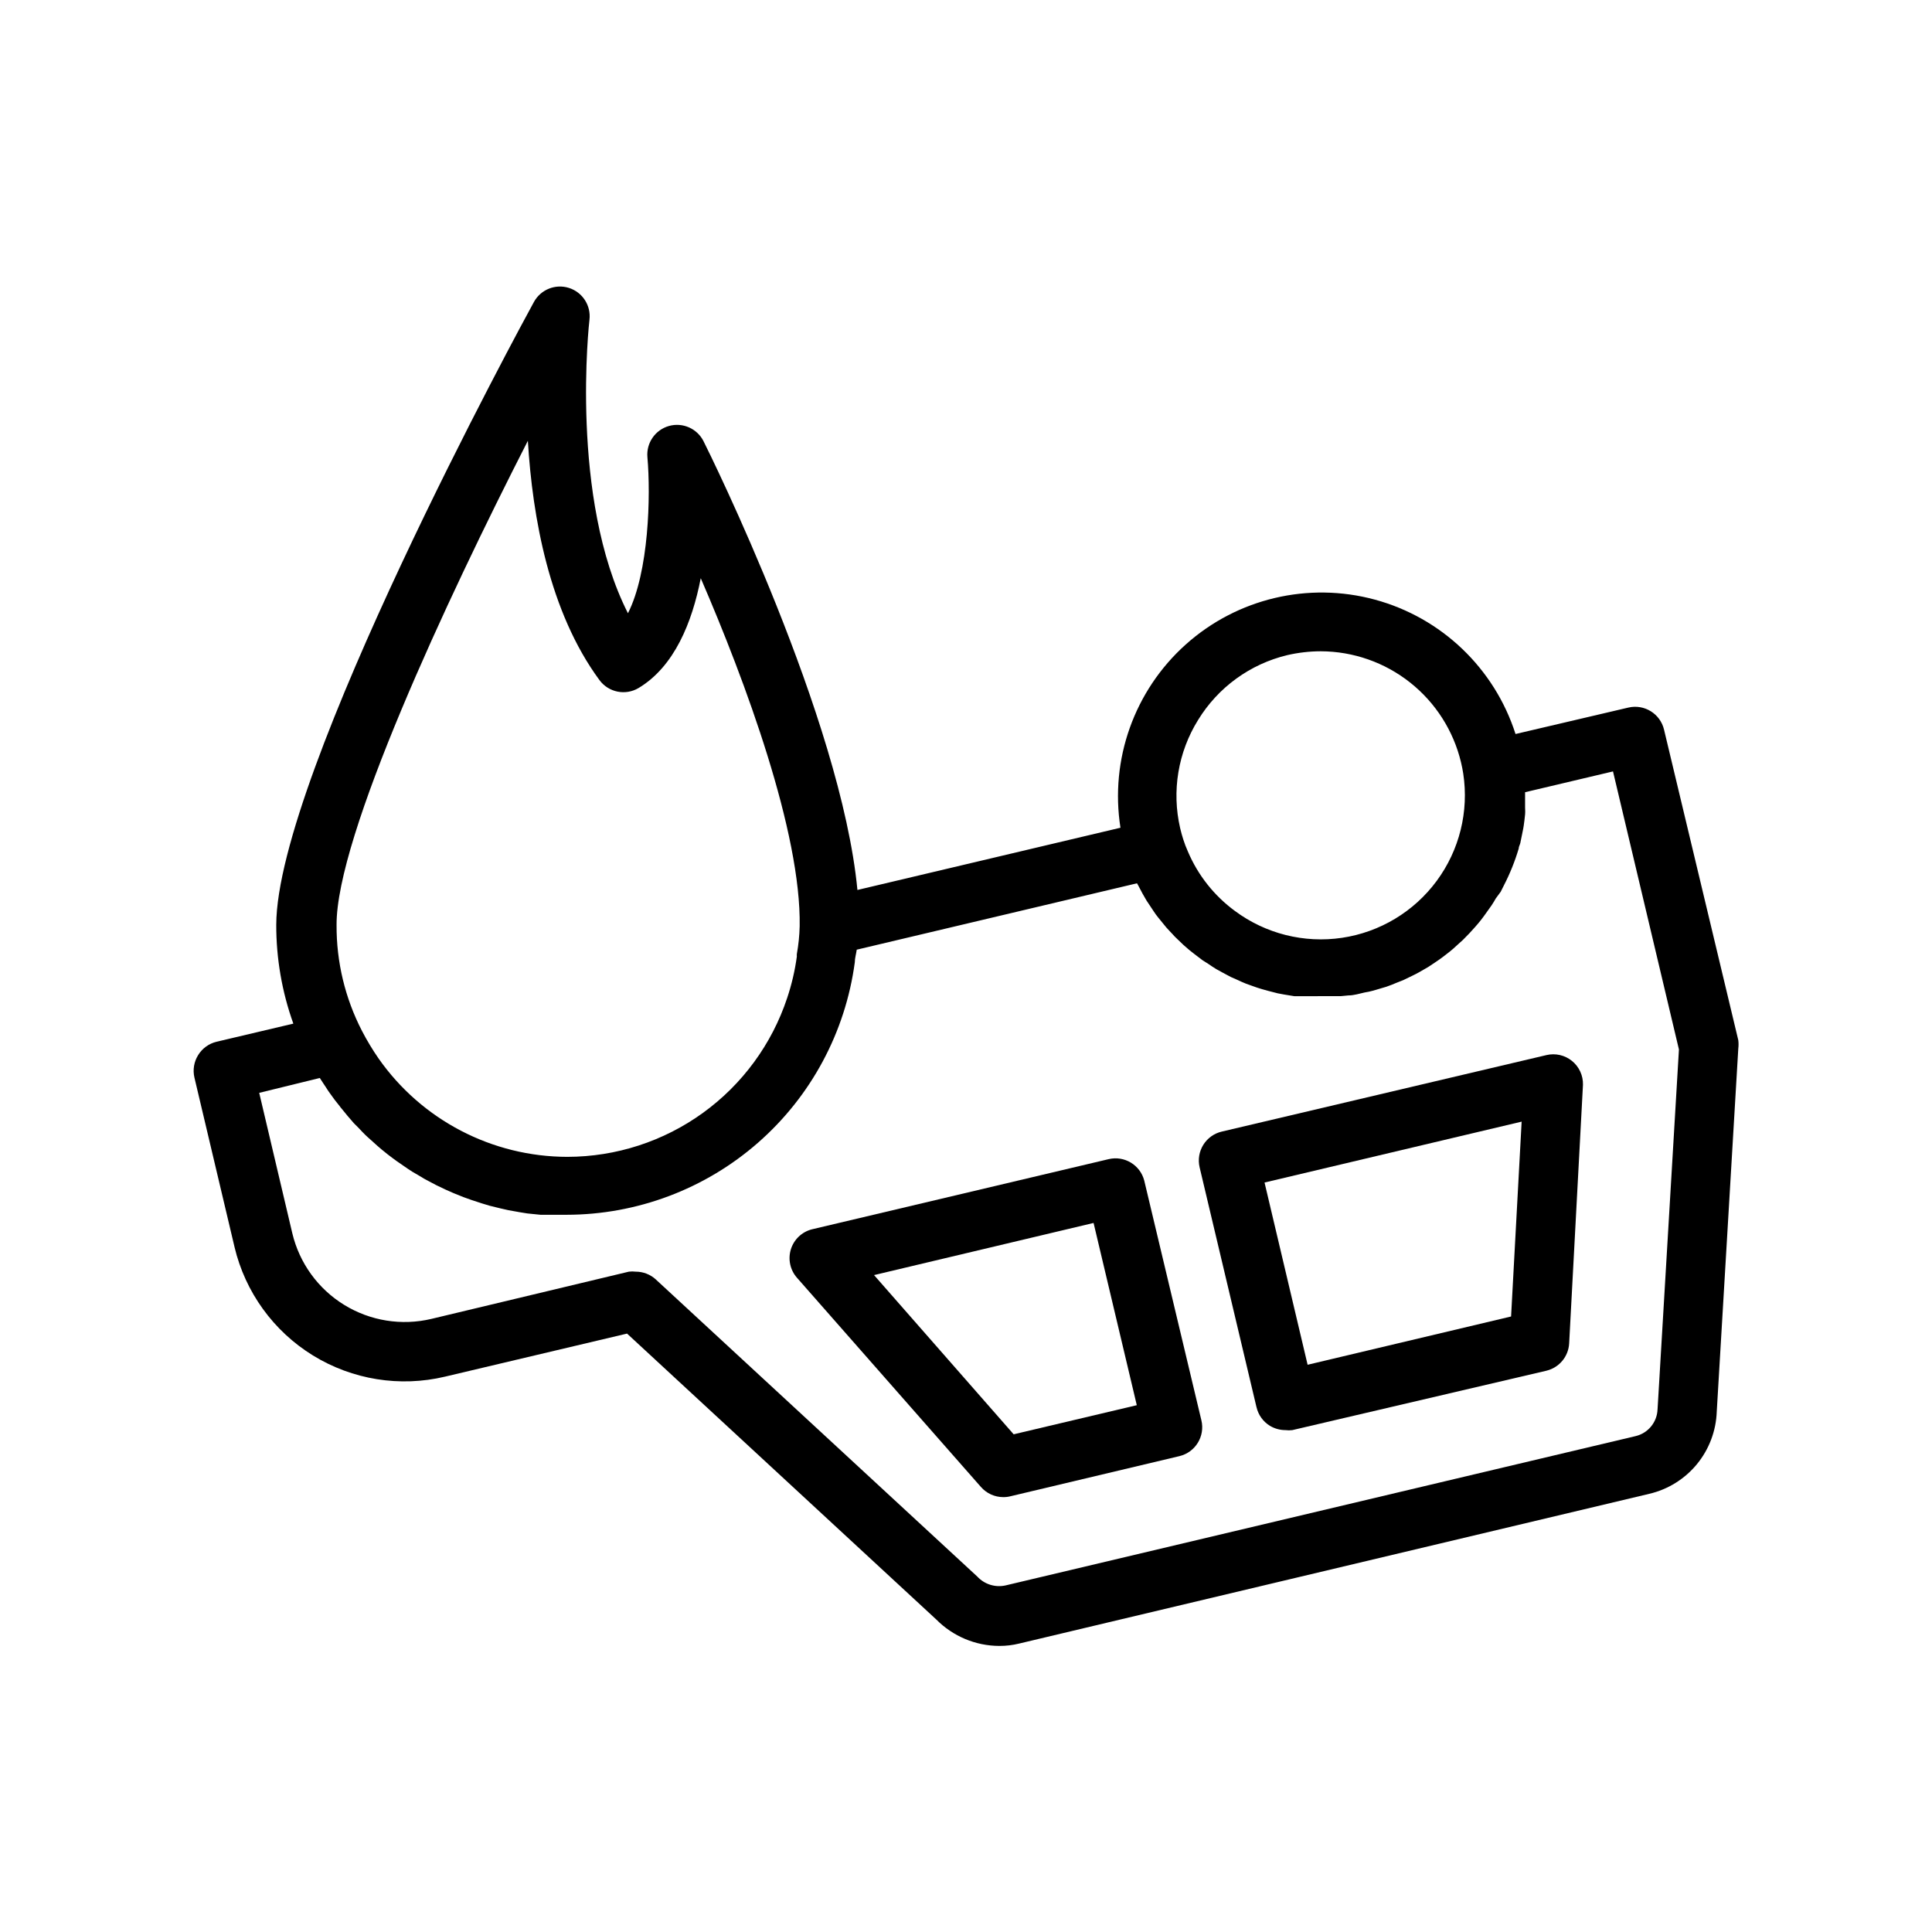
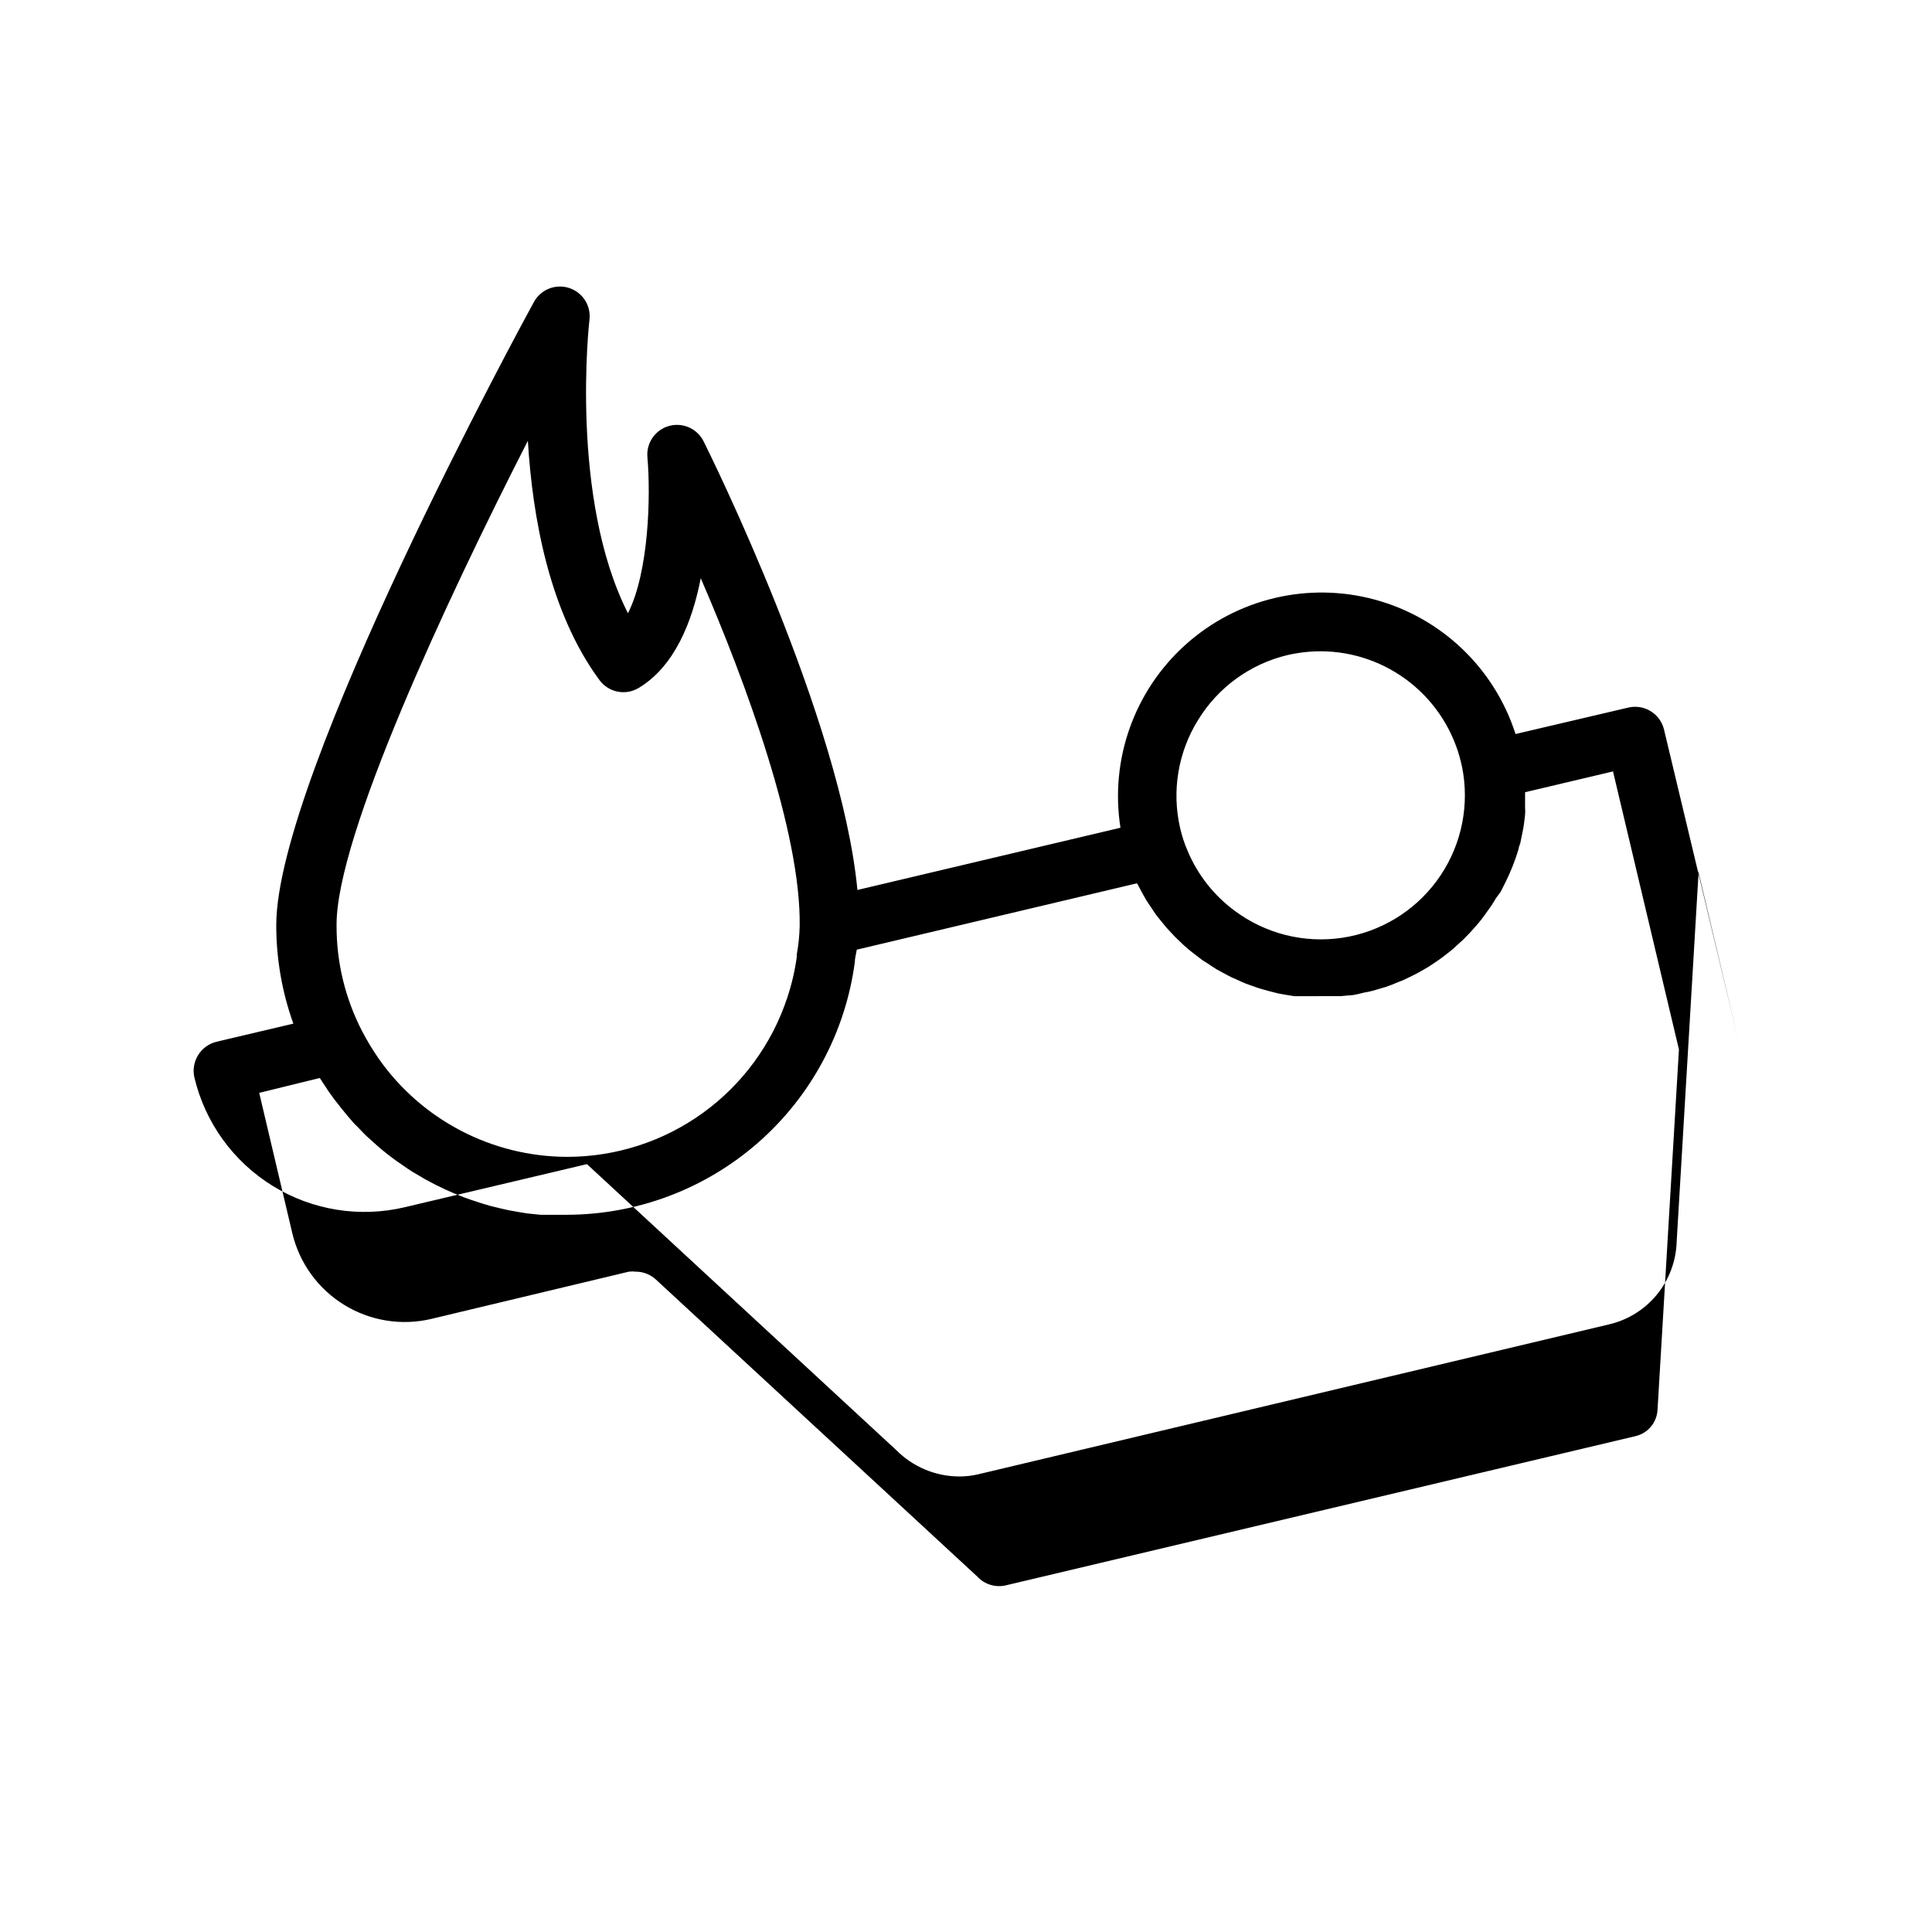
<svg xmlns="http://www.w3.org/2000/svg" fill="#000000" width="800px" height="800px" version="1.1" viewBox="144 144 512 512">
  <g>
-     <path d="m604.67 419.68-19.68-82.301v-0.004c-0.996-4.223-5.219-6.848-9.449-5.863l-29.91 7.008c-5.586-17.418-19.609-30.82-37.258-35.609-17.652-4.789-36.527-0.312-50.148 11.895-13.617 12.207-20.129 30.48-17.293 48.551l-69.707 16.492c-4.328-45.383-39.164-115.72-40.777-118.91v-0.004c-1.695-3.375-5.547-5.07-9.18-4.043-3.633 1.031-6.023 4.492-5.699 8.258 0.906 10.234 0.395 30.426-5.156 41.367-15.508-30.543-10.273-77.305-10.195-77.816 0.43-3.738-1.848-7.254-5.434-8.395-3.582-1.141-7.473 0.414-9.285 3.711-2.793 5.078-68.172 125.24-68.289 165.04-0.02 8.938 1.512 17.805 4.527 26.215l-20.352 4.801c-2.031 0.488-3.789 1.762-4.879 3.543-1.105 1.773-1.457 3.91-0.984 5.945l10.629 44.91h-0.004c2.844 11.949 10.312 22.285 20.773 28.73 10.457 6.441 23.051 8.469 35 5.629l48.254-11.414 81.949 75.77c4.414 4.457 10.418 6.981 16.691 7.004 1.777 0.008 3.547-0.203 5.273-0.629l166.96-39.676c4.969-1.156 9.418-3.922 12.656-7.863 3.234-3.941 5.082-8.844 5.254-13.941l5.707-96.195c0.09-0.73 0.09-1.473 0-2.203zm-143.15-84.902c5.285-8.625 13.777-14.797 23.613-17.16 2.918-0.672 5.902-1.016 8.898-1.023 8.598 0.031 16.934 2.949 23.672 8.289 6.738 5.34 11.488 12.789 13.484 21.152 0.234 0.984 0.434 1.969 0.59 2.992 1.523 10.031-1.008 20.262-7.039 28.422-6.027 8.164-15.062 13.59-25.098 15.082-10.039 1.488-20.258-1.078-28.398-7.137-5.488-4.035-9.785-9.473-12.441-15.742-0.469-1.039-0.875-2.102-1.219-3.188-0.316-0.984-0.59-1.969-0.828-2.992-2.277-9.816-0.562-20.137 4.766-28.695zm-177.63-73.957c1.219 20.23 5.668 45.344 18.973 63.41 2.406 3.273 6.906 4.176 10.391 2.086 9.445-5.668 14.168-17.359 16.453-29.086 11.809 27.277 26.648 67.426 26.215 92.301l-0.004-0.004c-0.059 2.445-0.309 4.879-0.746 7.281-0.023 0.223-0.023 0.449 0 0.672-0.508 3.731-1.363 7.406-2.559 10.98-4.059 12.246-11.871 22.906-22.324 30.465-10.457 7.559-23.027 11.637-35.93 11.652-19.922-0.02-38.59-9.742-50.027-26.059-1.621-2.344-3.094-4.789-4.406-7.32-4.473-8.66-6.781-18.277-6.731-28.023-0.16-23.344 29.047-86.004 50.695-128.36zm299.38 256.67h-0.004c-0.117 3.394-2.484 6.293-5.785 7.086l-167.08 39.594c-2.711 0.57-5.519-0.324-7.402-2.359l-85.176-78.719 0.004-0.004c-1.461-1.344-3.371-2.09-5.356-2.086-0.602-0.074-1.207-0.074-1.809 0l-52.352 12.52c-7.891 1.867-16.199 0.531-23.105-3.719-6.91-4.25-11.848-11.066-13.734-18.953l-8.777-37.234 16.059-3.938c0.512 0.828 1.062 1.613 1.574 2.402 0.512 0.789 0.668 1.062 1.023 1.535 0.867 1.258 1.77 2.441 2.715 3.582 0.109 0.184 0.242 0.355 0.395 0.512 1.062 1.34 2.164 2.637 3.305 3.938l1.141 1.141c0.789 0.828 1.574 1.691 2.441 2.481l1.457 1.301c0.746 0.707 1.535 1.379 2.32 2.047l1.613 1.301c0.789 0.59 1.574 1.219 2.363 1.77l1.77 1.219c0.789 0.551 1.574 1.102 2.402 1.613l1.891 1.102v-0.004c0.801 0.52 1.629 0.992 2.481 1.418l1.93 1.023 2.559 1.219 2.047 0.906 2.637 1.062 2.086 0.746 2.754 0.906 2.086 0.629 2.875 0.707 2.086 0.473 3.07 0.551 1.969 0.316 3.504 0.355h1.652 5.234c18.676-0.016 36.711-6.805 50.762-19.109 14.051-12.305 23.156-29.289 25.637-47.801 0-1.062 0.355-2.203 0.512-3.344l74.273-17.594 0.355 0.629 1.102 2.086 1.062 1.852c0.395 0.629 0.828 1.258 1.258 1.891 0.434 0.629 0.789 1.219 1.219 1.812 0.434 0.59 0.906 1.141 1.379 1.73l1.379 1.691c0.512 0.59 1.062 1.141 1.574 1.691l-0.004-0.004c0.445 0.516 0.918 1 1.418 1.457 1.023 1.023 2.047 1.969 3.148 2.875l1.301 1.023 2.164 1.652 1.496 0.945c0.707 0.473 1.418 0.984 2.164 1.418l1.574 0.867 2.281 1.219 1.613 0.707c0.789 0.395 1.574 0.707 2.402 1.062l1.652 0.59c0.84 0.316 1.668 0.59 2.481 0.828l1.691 0.473 2.598 0.668 1.691 0.316 2.676 0.434h6.098l1.383-0.004h1.219 3.621l2.047-0.195c1.457 0 2.875-0.473 4.328-0.789h0.004c0.359-0.047 0.715-0.113 1.062-0.195 1.258-0.277 2.441-0.668 3.66-1.023l0.945-0.277c0.945-0.316 1.891-0.707 2.832-1.102l1.691-0.668 2.519-1.219c0.629-0.316 1.219-0.59 1.812-0.945l2.32-1.34 1.77-1.18c0.746-0.473 1.418-0.984 2.125-1.496l1.73-1.34c0.629-0.5 1.258-1.051 1.891-1.652l1.652-1.496 1.73-1.77 1.496-1.652c0.551-0.629 1.102-1.258 1.613-1.93 0.512-0.668 0.867-1.141 1.301-1.77 0.434-0.629 0.984-1.34 1.457-2.047 0.473-0.707 0.746-1.18 1.102-1.812l1.305-1.77 0.828-1.652v-0.004c1.613-3.121 2.93-6.391 3.934-9.762 0-0.512 0.316-0.984 0.434-1.496s0.395-1.93 0.59-2.914c0.195-0.984 0.234-1.141 0.316-1.73 0.078-0.59 0.277-1.93 0.355-2.914s0-1.219 0-1.852v-2.875-1.18l23.301-5.512 17.473 73.688z" />
-     <path d="m553.82 423.61-86.039 20.273c-2.039 0.477-3.801 1.742-4.902 3.523s-1.445 3.926-0.965 5.961l15.074 63.566h0.004c0.477 2.047 1.75 3.82 3.543 4.922 1.246 0.746 2.676 1.141 4.133 1.141 0.598 0.078 1.207 0.078 1.809 0l67.344-15.742v-0.004c3.391-0.812 5.84-3.762 6.023-7.242l3.66-68.523c0.066-2.445-1.008-4.781-2.902-6.32-1.898-1.543-4.402-2.117-6.781-1.555zm-9.367 69.273-53.922 12.793-11.414-48.293 68.133-16.137z" />
-     <path d="m447.23 456.84c-1.082-4.109-5.227-6.617-9.367-5.668l-78.719 18.617c-2.652 0.684-4.758 2.695-5.562 5.312-0.801 2.617-0.188 5.465 1.625 7.519l48.727 55.418c1.484 1.711 3.637 2.703 5.906 2.715 0.664 0.012 1.324-0.066 1.965-0.234l44.754-10.629c4.227-1.012 6.836-5.258 5.824-9.484zm-34.598 67.266-37-42.195 58.176-13.816 11.453 48.297z" />
+     <path d="m604.67 419.68-19.68-82.301v-0.004c-0.996-4.223-5.219-6.848-9.449-5.863l-29.91 7.008c-5.586-17.418-19.609-30.82-37.258-35.609-17.652-4.789-36.527-0.312-50.148 11.895-13.617 12.207-20.129 30.48-17.293 48.551l-69.707 16.492c-4.328-45.383-39.164-115.72-40.777-118.91v-0.004c-1.695-3.375-5.547-5.07-9.18-4.043-3.633 1.031-6.023 4.492-5.699 8.258 0.906 10.234 0.395 30.426-5.156 41.367-15.508-30.543-10.273-77.305-10.195-77.816 0.43-3.738-1.848-7.254-5.434-8.395-3.582-1.141-7.473 0.414-9.285 3.711-2.793 5.078-68.172 125.24-68.289 165.04-0.02 8.938 1.512 17.805 4.527 26.215l-20.352 4.801c-2.031 0.488-3.789 1.762-4.879 3.543-1.105 1.773-1.457 3.91-0.984 5.945h-0.004c2.844 11.949 10.312 22.285 20.773 28.73 10.457 6.441 23.051 8.469 35 5.629l48.254-11.414 81.949 75.77c4.414 4.457 10.418 6.981 16.691 7.004 1.777 0.008 3.547-0.203 5.273-0.629l166.96-39.676c4.969-1.156 9.418-3.922 12.656-7.863 3.234-3.941 5.082-8.844 5.254-13.941l5.707-96.195c0.09-0.73 0.09-1.473 0-2.203zm-143.15-84.902c5.285-8.625 13.777-14.797 23.613-17.16 2.918-0.672 5.902-1.016 8.898-1.023 8.598 0.031 16.934 2.949 23.672 8.289 6.738 5.34 11.488 12.789 13.484 21.152 0.234 0.984 0.434 1.969 0.59 2.992 1.523 10.031-1.008 20.262-7.039 28.422-6.027 8.164-15.062 13.59-25.098 15.082-10.039 1.488-20.258-1.078-28.398-7.137-5.488-4.035-9.785-9.473-12.441-15.742-0.469-1.039-0.875-2.102-1.219-3.188-0.316-0.984-0.59-1.969-0.828-2.992-2.277-9.816-0.562-20.137 4.766-28.695zm-177.63-73.957c1.219 20.23 5.668 45.344 18.973 63.41 2.406 3.273 6.906 4.176 10.391 2.086 9.445-5.668 14.168-17.359 16.453-29.086 11.809 27.277 26.648 67.426 26.215 92.301l-0.004-0.004c-0.059 2.445-0.309 4.879-0.746 7.281-0.023 0.223-0.023 0.449 0 0.672-0.508 3.731-1.363 7.406-2.559 10.98-4.059 12.246-11.871 22.906-22.324 30.465-10.457 7.559-23.027 11.637-35.93 11.652-19.922-0.02-38.59-9.742-50.027-26.059-1.621-2.344-3.094-4.789-4.406-7.32-4.473-8.66-6.781-18.277-6.731-28.023-0.16-23.344 29.047-86.004 50.695-128.36zm299.38 256.67h-0.004c-0.117 3.394-2.484 6.293-5.785 7.086l-167.08 39.594c-2.711 0.57-5.519-0.324-7.402-2.359l-85.176-78.719 0.004-0.004c-1.461-1.344-3.371-2.09-5.356-2.086-0.602-0.074-1.207-0.074-1.809 0l-52.352 12.52c-7.891 1.867-16.199 0.531-23.105-3.719-6.91-4.25-11.848-11.066-13.734-18.953l-8.777-37.234 16.059-3.938c0.512 0.828 1.062 1.613 1.574 2.402 0.512 0.789 0.668 1.062 1.023 1.535 0.867 1.258 1.77 2.441 2.715 3.582 0.109 0.184 0.242 0.355 0.395 0.512 1.062 1.34 2.164 2.637 3.305 3.938l1.141 1.141c0.789 0.828 1.574 1.691 2.441 2.481l1.457 1.301c0.746 0.707 1.535 1.379 2.32 2.047l1.613 1.301c0.789 0.59 1.574 1.219 2.363 1.77l1.77 1.219c0.789 0.551 1.574 1.102 2.402 1.613l1.891 1.102v-0.004c0.801 0.52 1.629 0.992 2.481 1.418l1.93 1.023 2.559 1.219 2.047 0.906 2.637 1.062 2.086 0.746 2.754 0.906 2.086 0.629 2.875 0.707 2.086 0.473 3.07 0.551 1.969 0.316 3.504 0.355h1.652 5.234c18.676-0.016 36.711-6.805 50.762-19.109 14.051-12.305 23.156-29.289 25.637-47.801 0-1.062 0.355-2.203 0.512-3.344l74.273-17.594 0.355 0.629 1.102 2.086 1.062 1.852c0.395 0.629 0.828 1.258 1.258 1.891 0.434 0.629 0.789 1.219 1.219 1.812 0.434 0.59 0.906 1.141 1.379 1.73l1.379 1.691c0.512 0.59 1.062 1.141 1.574 1.691l-0.004-0.004c0.445 0.516 0.918 1 1.418 1.457 1.023 1.023 2.047 1.969 3.148 2.875l1.301 1.023 2.164 1.652 1.496 0.945c0.707 0.473 1.418 0.984 2.164 1.418l1.574 0.867 2.281 1.219 1.613 0.707c0.789 0.395 1.574 0.707 2.402 1.062l1.652 0.59c0.84 0.316 1.668 0.59 2.481 0.828l1.691 0.473 2.598 0.668 1.691 0.316 2.676 0.434h6.098l1.383-0.004h1.219 3.621l2.047-0.195c1.457 0 2.875-0.473 4.328-0.789h0.004c0.359-0.047 0.715-0.113 1.062-0.195 1.258-0.277 2.441-0.668 3.66-1.023l0.945-0.277c0.945-0.316 1.891-0.707 2.832-1.102l1.691-0.668 2.519-1.219c0.629-0.316 1.219-0.59 1.812-0.945l2.32-1.34 1.77-1.18c0.746-0.473 1.418-0.984 2.125-1.496l1.73-1.34c0.629-0.5 1.258-1.051 1.891-1.652l1.652-1.496 1.73-1.77 1.496-1.652c0.551-0.629 1.102-1.258 1.613-1.93 0.512-0.668 0.867-1.141 1.301-1.77 0.434-0.629 0.984-1.34 1.457-2.047 0.473-0.707 0.746-1.18 1.102-1.812l1.305-1.77 0.828-1.652v-0.004c1.613-3.121 2.93-6.391 3.934-9.762 0-0.512 0.316-0.984 0.434-1.496s0.395-1.93 0.59-2.914c0.195-0.984 0.234-1.141 0.316-1.73 0.078-0.59 0.277-1.93 0.355-2.914s0-1.219 0-1.852v-2.875-1.18l23.301-5.512 17.473 73.688z" />
  </g>
</svg>